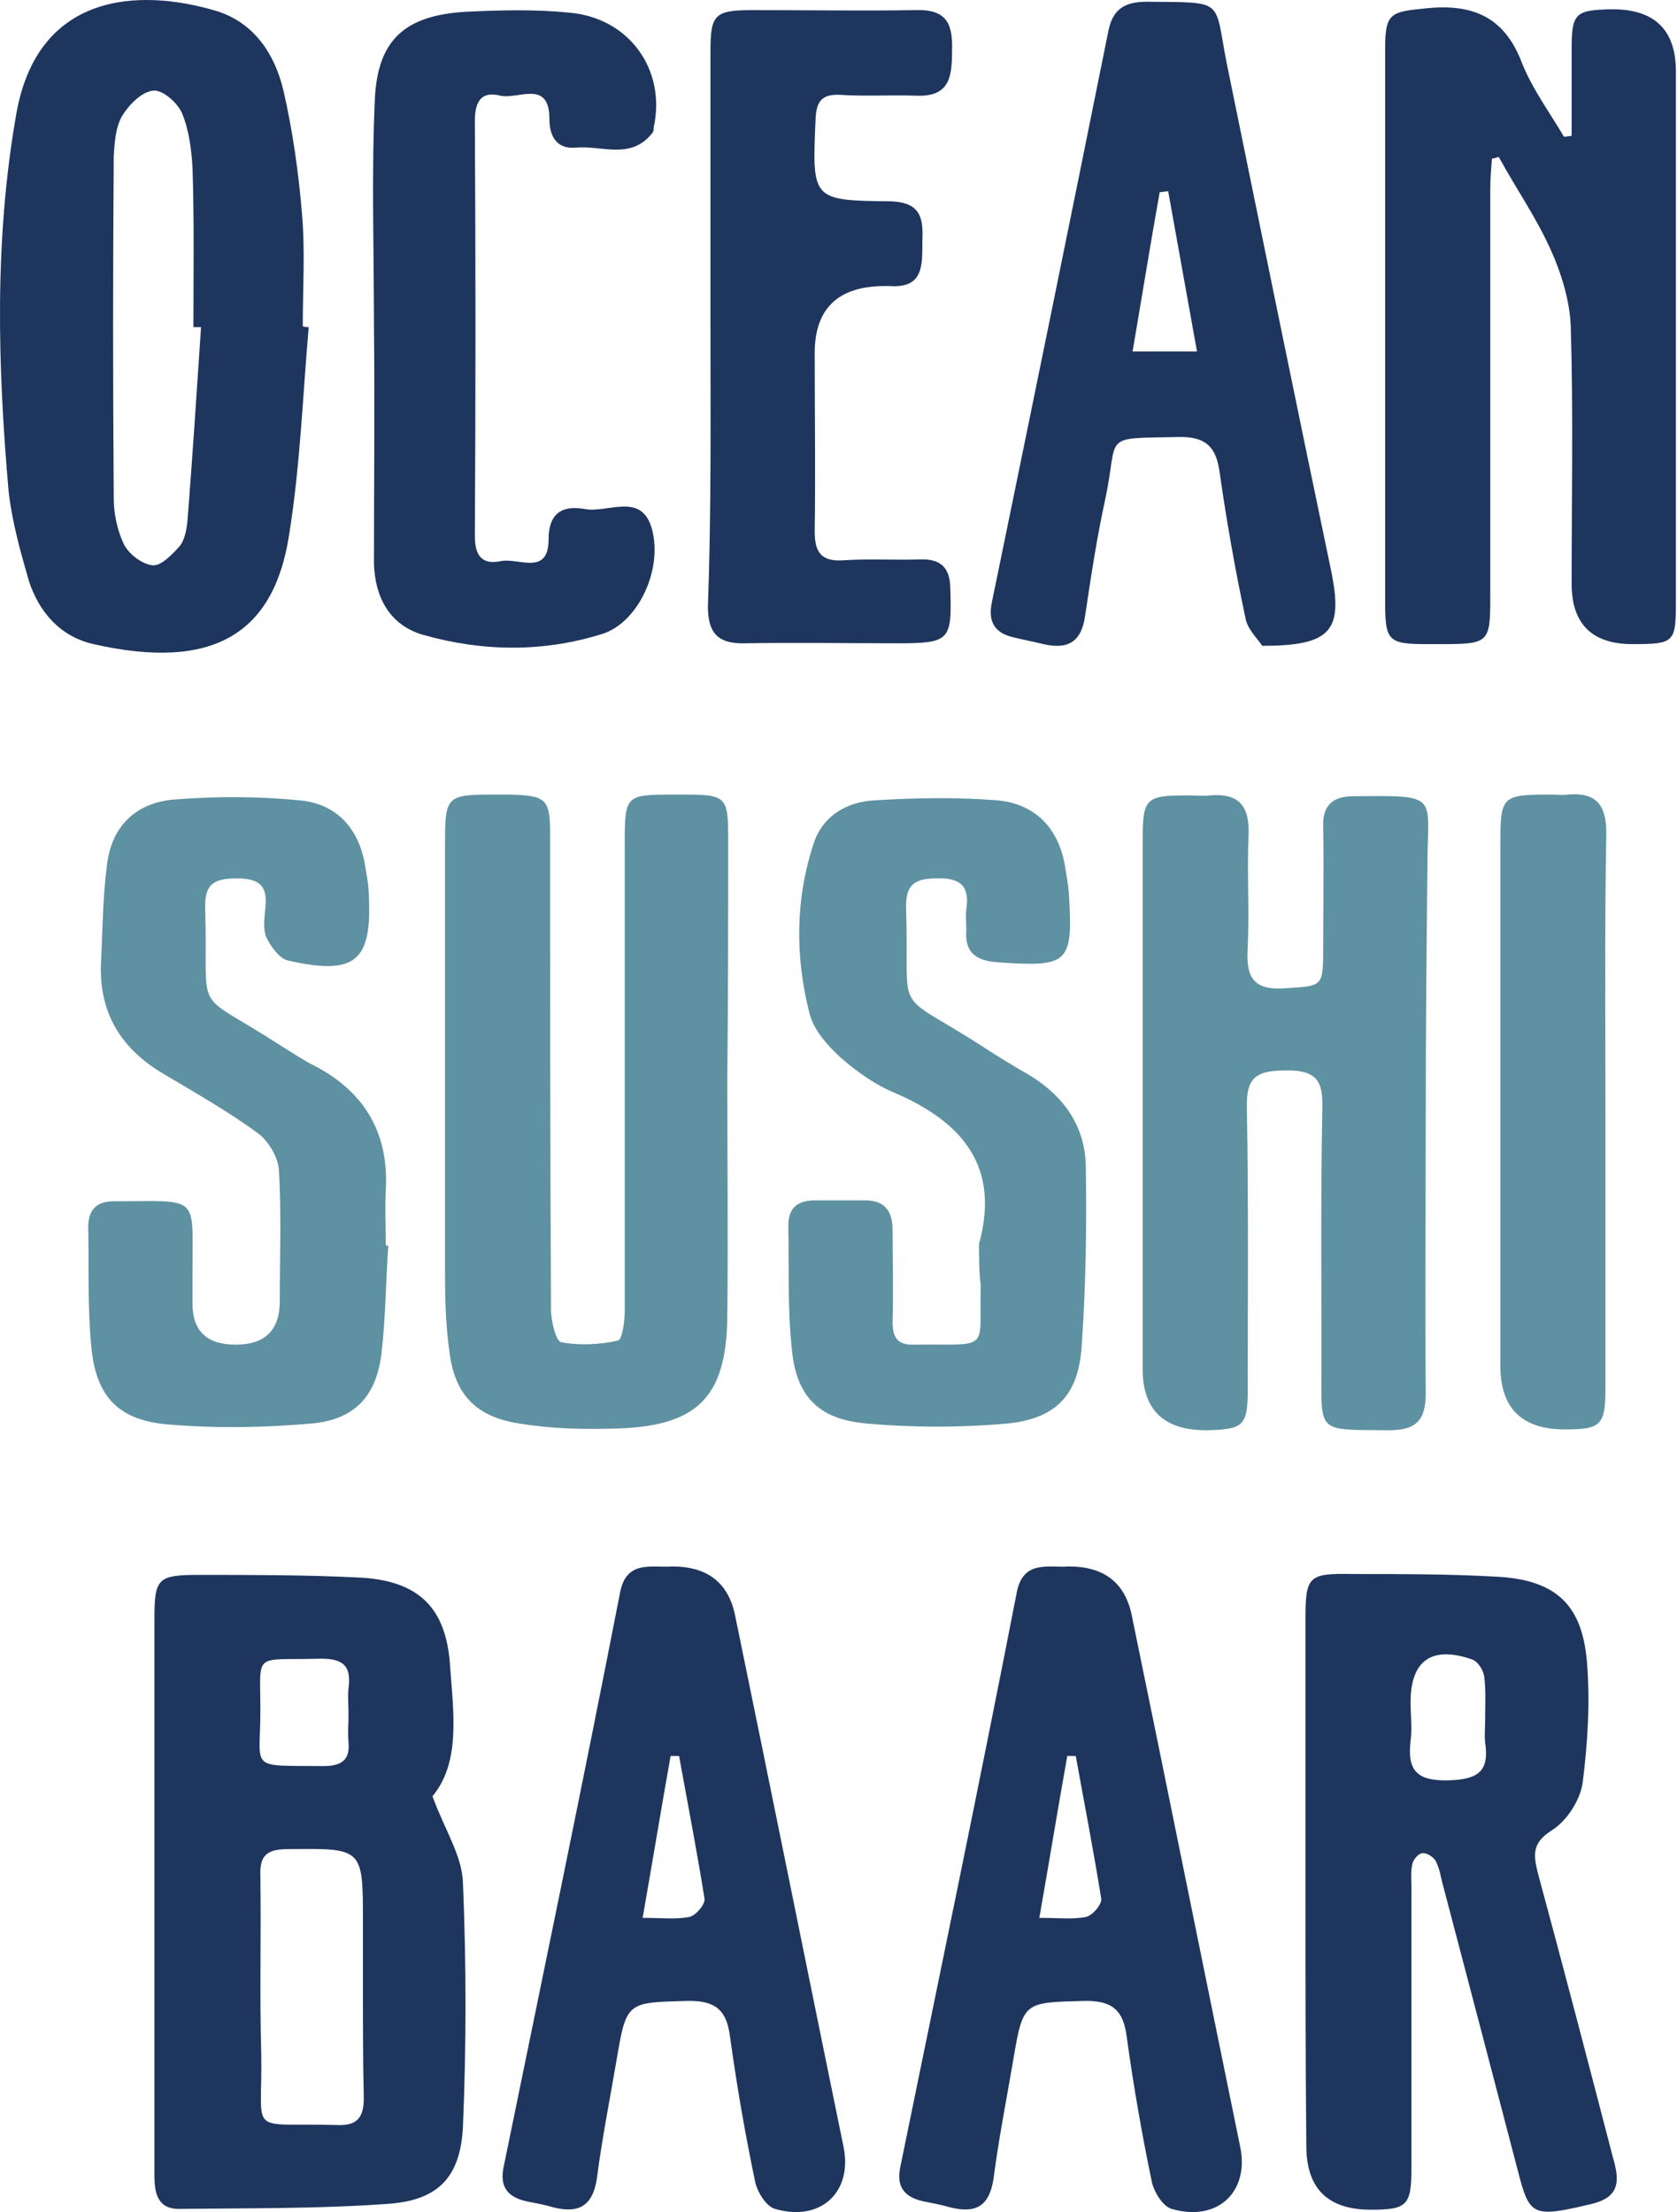
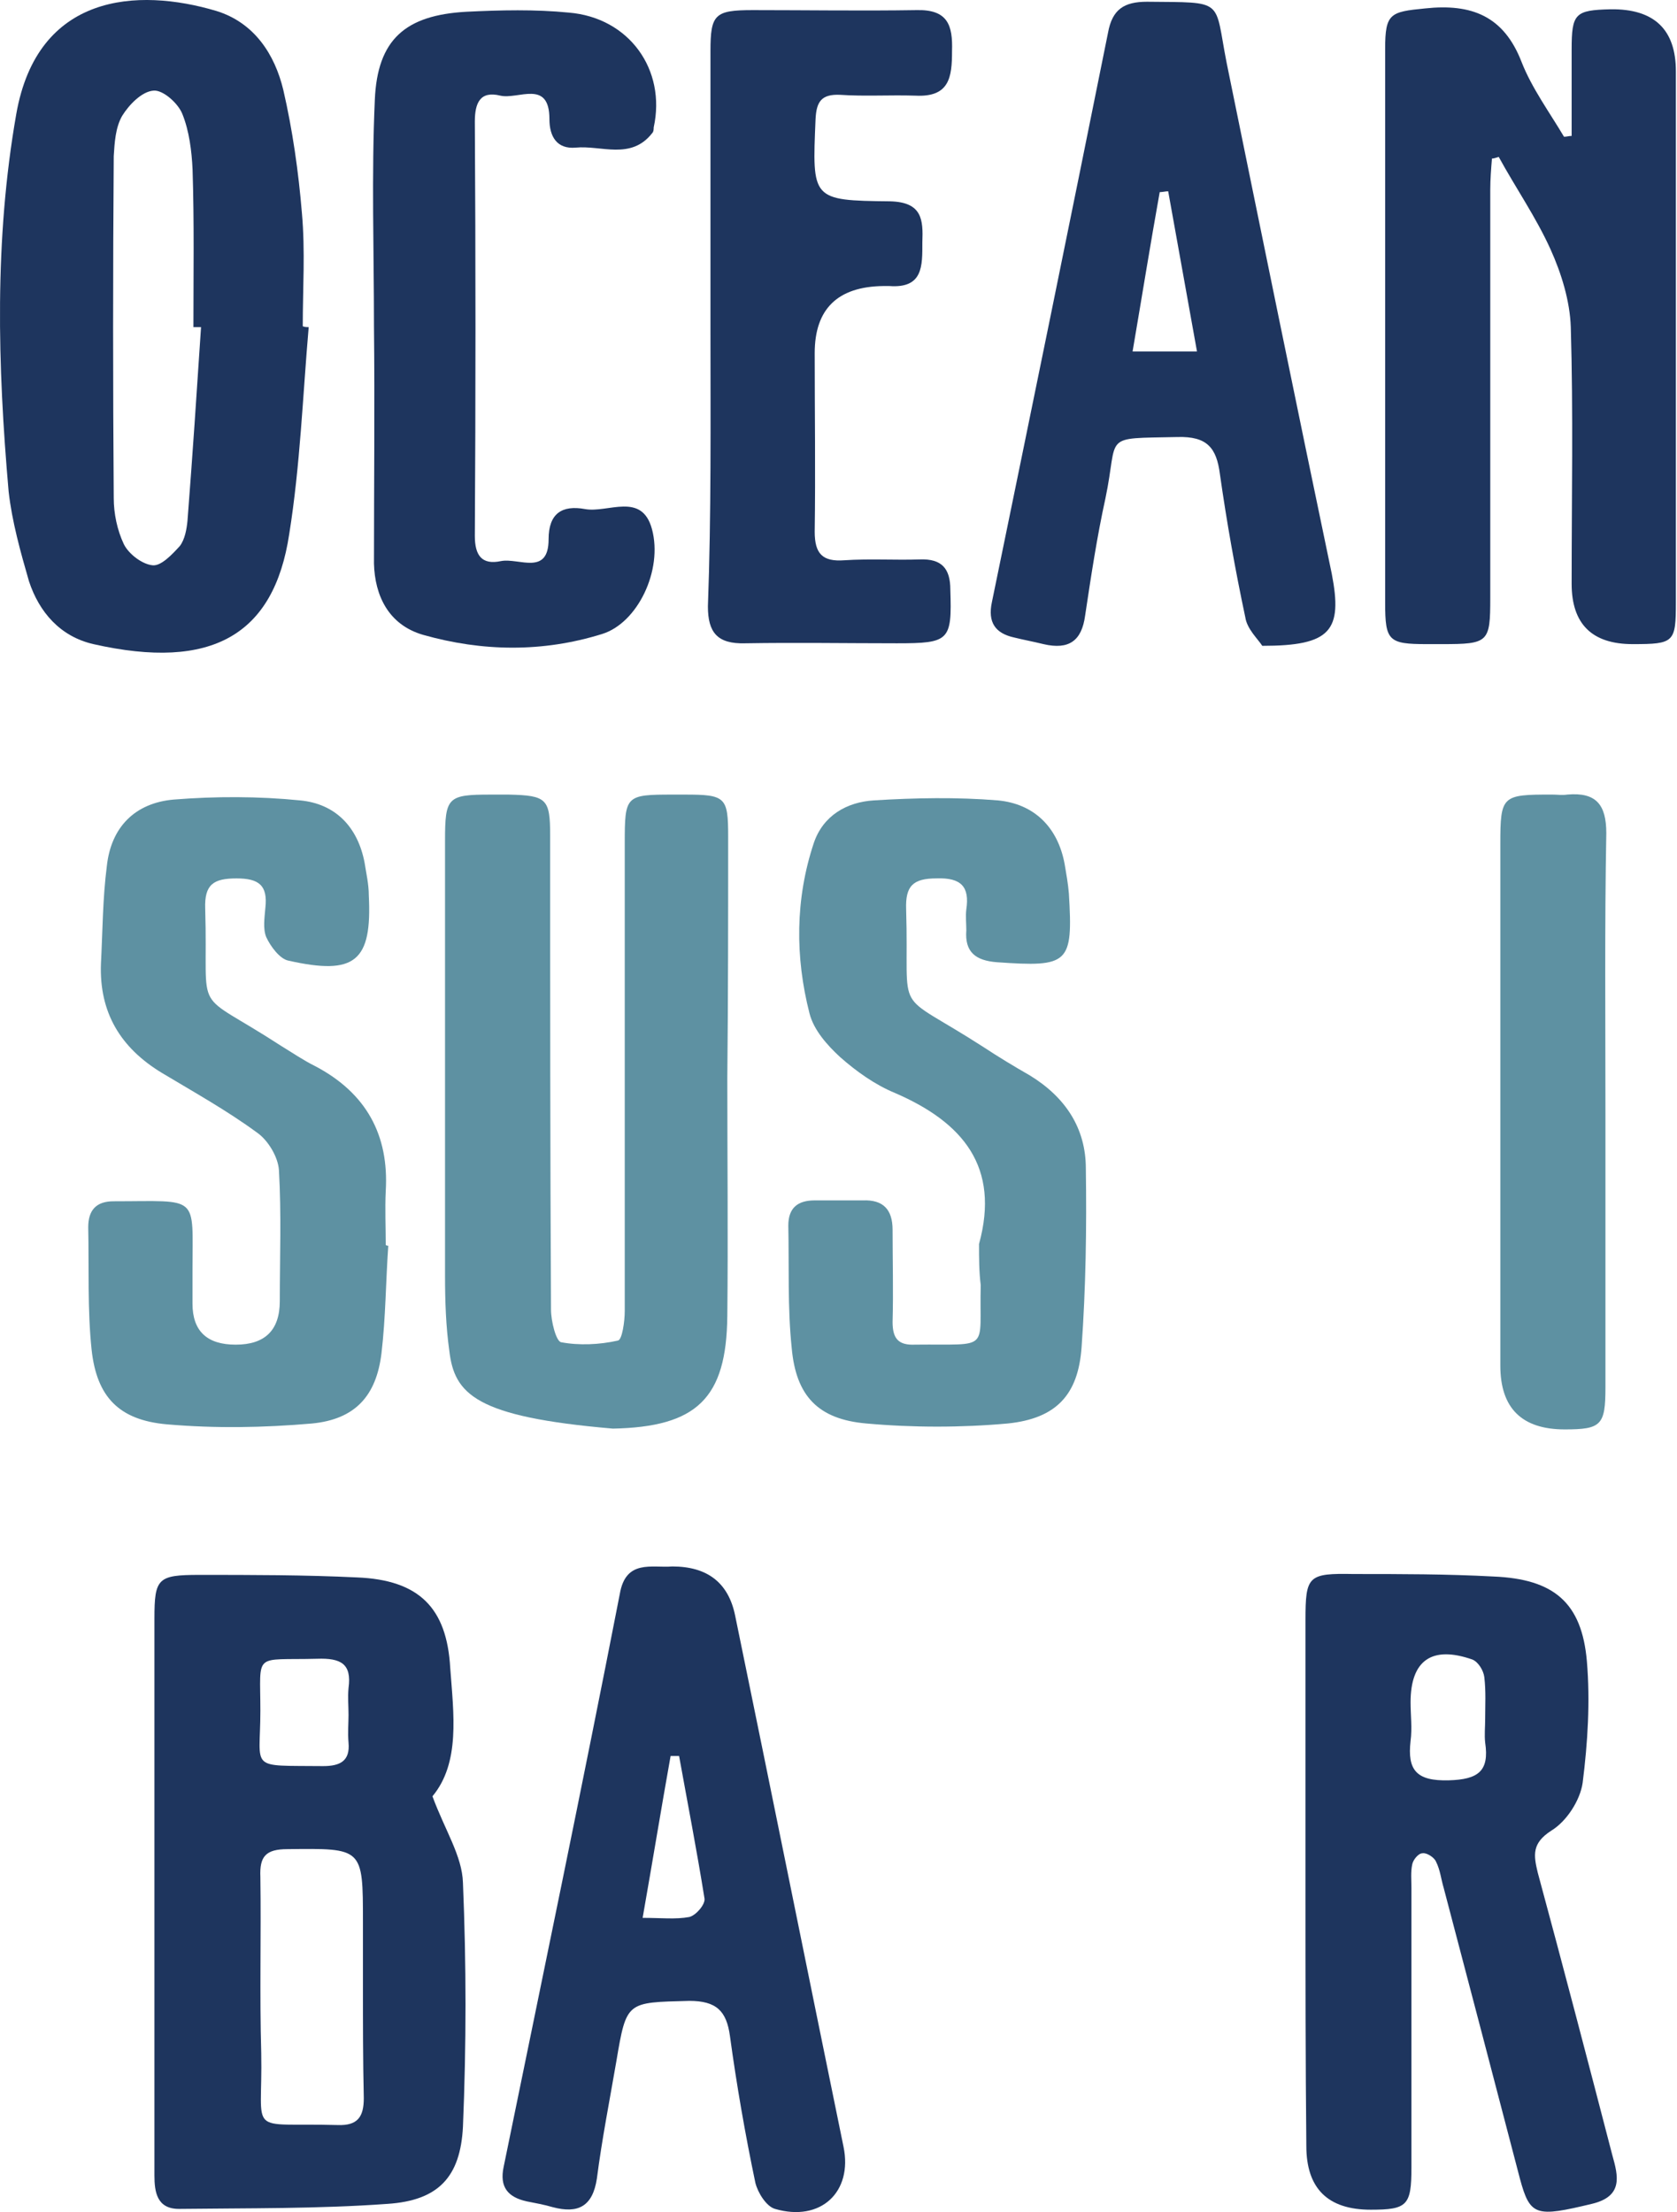
<svg xmlns="http://www.w3.org/2000/svg" width="69" height="91" viewBox="0 0 69 91" fill="none">
  <path d="M61.386 6.523C61.352 6.937 61.317 7.385 61.317 7.799V24.601C61.317 26.429 61.247 26.498 59.329 26.498H58.701C57.132 26.498 56.992 26.36 56.992 24.808V2.003C56.992 0.554 57.201 0.485 58.631 0.347C60.549 0.14 61.875 0.658 62.607 2.555C63.026 3.625 63.758 4.625 64.351 5.626C64.455 5.626 64.56 5.591 64.665 5.591V2.038C64.665 0.554 64.804 0.416 66.269 0.382C68.059 0.359 68.954 1.21 68.954 2.935V24.773C68.954 26.429 68.885 26.498 67.176 26.498C65.502 26.498 64.665 25.67 64.665 24.014C64.665 20.495 64.734 16.976 64.63 13.457C64.595 12.388 64.246 11.249 63.793 10.249C63.2 8.938 62.363 7.73 61.665 6.454C61.561 6.488 61.456 6.523 61.386 6.523" fill="#1E355E" />
  <path d="M8.272 13.457H7.958C7.958 11.283 7.993 9.144 7.923 6.971C7.888 6.212 7.784 5.384 7.505 4.694C7.33 4.245 6.702 3.693 6.319 3.728C5.831 3.762 5.307 4.314 5.028 4.763C4.749 5.246 4.715 5.867 4.68 6.419C4.645 11.111 4.645 15.803 4.68 20.495C4.68 21.116 4.819 21.806 5.098 22.392C5.307 22.806 5.865 23.22 6.284 23.255C6.633 23.289 7.086 22.806 7.4 22.461C7.609 22.185 7.679 21.771 7.714 21.426C7.923 18.735 8.097 16.113 8.272 13.457ZM12.701 13.457C12.457 16.286 12.352 19.149 11.899 21.978C11.271 26.118 8.725 27.602 3.843 26.498C2.483 26.187 1.611 25.187 1.192 23.91C0.843 22.703 0.495 21.461 0.355 20.219C-0.098 15.044 -0.238 9.869 0.669 4.694C1.541 -0.274 5.656 -0.516 8.9 0.45C10.469 0.933 11.306 2.244 11.655 3.693C12.038 5.349 12.283 7.074 12.422 8.765C12.562 10.317 12.457 11.87 12.457 13.422C12.527 13.457 12.631 13.457 12.701 13.457Z" fill="#1E355E" />
  <path d="M49.25 14.459C48.832 12.147 48.448 10.008 48.065 7.869C47.96 7.869 47.821 7.904 47.716 7.904C47.332 10.043 46.983 12.216 46.6 14.459H49.25ZM51.936 26.568C51.761 26.292 51.308 25.878 51.238 25.395C50.82 23.429 50.471 21.462 50.192 19.496C50.053 18.426 49.669 17.943 48.448 17.978C45.275 18.047 46.042 17.84 45.484 20.496C45.135 22.083 44.891 23.705 44.647 25.326C44.507 26.361 43.984 26.741 42.938 26.499C42.52 26.396 42.136 26.327 41.717 26.223C40.95 26.051 40.636 25.602 40.811 24.774C42.415 16.977 44.019 9.146 45.589 1.349C45.763 0.383 46.251 0.072 47.193 0.072C50.436 0.107 49.948 -0.066 50.471 2.591C51.901 9.594 53.331 16.598 54.795 23.601C55.249 25.947 54.761 26.568 51.936 26.568" fill="#1E355E" />
  <path d="M15.387 13.422C15.387 10.317 15.283 7.212 15.422 4.107C15.527 1.623 16.678 0.622 19.189 0.484C20.584 0.415 22.014 0.381 23.409 0.519C25.885 0.726 27.419 2.865 26.896 5.245C26.896 5.314 26.896 5.418 26.826 5.487C25.954 6.591 24.734 5.97 23.688 6.073C22.92 6.142 22.606 5.625 22.606 4.9C22.606 3.244 21.316 4.107 20.584 3.934C19.747 3.727 19.537 4.245 19.537 5.004C19.572 10.696 19.572 16.354 19.537 22.047C19.537 22.84 19.816 23.254 20.619 23.081C21.351 22.944 22.572 23.703 22.572 22.184C22.572 21.115 23.13 20.77 24.071 20.942C25.013 21.115 26.408 20.218 26.826 21.77C27.28 23.461 26.233 25.634 24.769 26.083C22.327 26.842 19.851 26.808 17.41 26.117C15.98 25.703 15.422 24.496 15.387 23.185C15.387 19.873 15.422 16.665 15.387 13.422C15.422 13.422 15.387 13.422 15.387 13.422" fill="#1E355E" />
  <path d="M29.232 13.492V2.107C29.232 0.589 29.406 0.416 30.975 0.416C33.207 0.416 35.474 0.451 37.706 0.416C38.997 0.382 39.206 1.037 39.171 2.107C39.171 3.176 39.066 4.004 37.671 3.935C36.625 3.901 35.579 3.97 34.568 3.901C33.8 3.866 33.591 4.177 33.556 4.901C33.417 8.213 33.382 8.248 36.625 8.282C37.95 8.317 37.985 9.041 37.95 9.973C37.95 10.939 37.985 11.87 36.59 11.767H36.346C34.463 11.79 33.521 12.71 33.521 14.527C33.521 16.976 33.556 19.426 33.521 21.875C33.521 22.772 33.835 23.117 34.742 23.048C35.788 22.979 36.834 23.048 37.846 23.014C38.752 22.979 39.101 23.393 39.101 24.256C39.171 26.36 39.066 26.464 36.904 26.464C34.812 26.464 32.754 26.429 30.662 26.464C29.511 26.498 29.127 26.015 29.127 24.946C29.267 21.151 29.232 17.321 29.232 13.492Z" fill="#1E355E" />
-   <path d="M58.662 45.797C58.662 49.626 58.627 53.49 58.662 57.32C58.662 58.458 58.243 58.838 57.127 58.838C54.128 58.803 54.372 59.01 54.372 56.112C54.372 52.628 54.337 49.178 54.407 45.693C54.442 44.555 54.268 44.003 52.873 44.037C51.582 44.037 51.268 44.417 51.303 45.624C51.373 49.454 51.338 53.318 51.338 57.147C51.338 58.665 51.164 58.803 49.629 58.838C47.886 58.838 47.014 57.998 47.014 56.319V34.619C47.014 32.825 47.118 32.721 48.897 32.721C49.176 32.721 49.49 32.756 49.769 32.721C50.989 32.618 51.408 33.17 51.373 34.308C51.303 35.861 51.408 37.413 51.338 38.966C51.268 40.104 51.478 40.76 52.873 40.656C54.442 40.553 54.442 40.622 54.442 38.931C54.442 37.31 54.477 35.654 54.442 34.032C54.407 33.17 54.791 32.756 55.698 32.756C59.29 32.721 58.732 32.687 58.732 35.585C58.697 38.931 58.662 42.347 58.662 45.797" fill="#5E91A2" />
-   <path d="M29.925 44.349C29.925 47.627 29.96 50.904 29.925 54.147C29.89 57.528 28.669 58.701 25.217 58.77C23.926 58.805 22.636 58.77 21.381 58.563C19.567 58.287 18.695 57.356 18.486 55.562C18.346 54.561 18.311 53.526 18.311 52.491V34.586C18.311 32.792 18.416 32.688 20.195 32.688H20.927C22.497 32.723 22.636 32.861 22.636 34.379C22.636 40.865 22.636 47.385 22.671 53.871C22.671 54.354 22.88 55.182 23.089 55.217C23.822 55.355 24.659 55.32 25.426 55.148C25.6 55.113 25.705 54.354 25.705 53.94V34.69C25.705 32.723 25.74 32.688 27.693 32.688H28.181C29.855 32.688 29.96 32.792 29.96 34.413C29.96 37.725 29.96 41.037 29.925 44.349V44.349Z" fill="#5E91A2" />
+   <path d="M29.925 44.349C29.925 47.627 29.96 50.904 29.925 54.147C29.89 57.528 28.669 58.701 25.217 58.77C19.567 58.287 18.695 57.356 18.486 55.562C18.346 54.561 18.311 53.526 18.311 52.491V34.586C18.311 32.792 18.416 32.688 20.195 32.688H20.927C22.497 32.723 22.636 32.861 22.636 34.379C22.636 40.865 22.636 47.385 22.671 53.871C22.671 54.354 22.88 55.182 23.089 55.217C23.822 55.355 24.659 55.32 25.426 55.148C25.6 55.113 25.705 54.354 25.705 53.94V34.69C25.705 32.723 25.74 32.688 27.693 32.688H28.181C29.855 32.688 29.96 32.792 29.96 34.413C29.96 37.725 29.96 41.037 29.925 44.349V44.349Z" fill="#5E91A2" />
  <path d="M15.976 51.246C15.871 52.73 15.871 54.179 15.697 55.662C15.487 57.422 14.616 58.388 12.837 58.56C10.849 58.733 8.861 58.767 6.873 58.595C4.885 58.422 3.979 57.456 3.769 55.524C3.595 53.868 3.665 52.178 3.63 50.487C3.63 49.797 3.944 49.418 4.676 49.418C8.233 49.418 7.92 49.107 7.92 52.281V53.627C7.92 54.754 8.512 55.317 9.698 55.317C10.907 55.317 11.512 54.719 11.512 53.523C11.512 51.729 11.581 49.935 11.477 48.141C11.442 47.589 11.023 46.899 10.57 46.589C9.349 45.692 7.989 44.933 6.664 44.139C4.955 43.104 4.083 41.655 4.153 39.654C4.223 38.309 4.223 36.964 4.397 35.618C4.572 34.031 5.548 33.031 7.152 32.892C8.861 32.755 10.64 32.755 12.349 32.927C13.813 33.065 14.72 34.031 14.999 35.48C15.069 35.928 15.174 36.377 15.174 36.825C15.313 39.551 14.616 40.138 11.86 39.517C11.512 39.447 11.128 38.93 10.954 38.55C10.814 38.206 10.884 37.757 10.919 37.343C11.023 36.411 10.64 36.136 9.733 36.136C8.791 36.136 8.408 36.377 8.443 37.377C8.582 42 7.815 40.586 11.581 43.035C12.035 43.311 12.488 43.622 12.976 43.863C15.069 44.967 16.011 46.692 15.871 49.004C15.836 49.728 15.871 50.487 15.871 51.212C15.906 51.246 15.941 51.246 15.976 51.246" fill="#5E91A2" />
  <path d="M40.282 51.176C41.154 48.002 39.62 46.174 36.83 44.966C35.993 44.621 35.226 44.069 34.563 43.483C34.04 43 33.482 42.379 33.307 41.689C32.715 39.377 32.715 36.997 33.482 34.685C33.865 33.547 34.842 32.995 35.958 32.926C37.632 32.822 39.376 32.788 41.05 32.926C42.549 33.064 43.526 34.03 43.805 35.548C43.875 35.962 43.944 36.342 43.979 36.755C44.154 39.653 43.979 39.791 41.015 39.584C40.143 39.515 39.69 39.17 39.759 38.273C39.759 37.997 39.724 37.687 39.759 37.411C39.899 36.48 39.55 36.1 38.539 36.135C37.562 36.135 37.248 36.445 37.283 37.411C37.423 41.999 36.655 40.619 40.457 43.069C41.085 43.483 41.712 43.862 42.375 44.242C43.84 45.139 44.677 46.415 44.677 48.071C44.712 50.521 44.677 52.97 44.502 55.42C44.363 57.386 43.456 58.352 41.468 58.559C39.55 58.732 37.562 58.732 35.644 58.559C33.656 58.387 32.749 57.421 32.575 55.454C32.401 53.798 32.47 52.108 32.435 50.417C32.435 49.693 32.819 49.382 33.517 49.382H35.505C36.342 49.348 36.725 49.762 36.725 50.59C36.725 51.866 36.76 53.108 36.725 54.385C36.725 55.075 36.969 55.351 37.667 55.316C40.806 55.282 40.282 55.627 40.352 52.867C40.282 52.315 40.282 51.763 40.282 51.176" fill="#5E91A2" />
  <path d="M66.056 45.797V57.078C66.056 58.63 65.882 58.803 64.382 58.803C62.615 58.803 61.731 57.929 61.731 56.181V34.722C61.731 32.721 61.801 32.687 63.859 32.687C64.068 32.687 64.277 32.721 64.487 32.687C65.672 32.583 66.091 33.101 66.091 34.274C66.021 38.103 66.056 41.933 66.056 45.797Z" fill="#5E91A2" />
  <path d="M14.34 70.549C14.34 70.17 14.305 69.825 14.34 69.445C14.479 68.445 14.026 68.204 13.05 68.238C10.399 68.307 10.713 67.928 10.713 70.377C10.713 72.861 10.19 72.62 13.294 72.654C13.991 72.654 14.41 72.447 14.34 71.688C14.305 71.274 14.34 70.894 14.34 70.549V70.549ZM14.933 81.659V79.071C14.933 76.001 14.933 76.035 11.829 76.07C10.922 76.07 10.678 76.38 10.713 77.208C10.748 79.623 10.678 82.038 10.748 84.453C10.818 87.937 10.085 87.316 13.886 87.42C14.723 87.454 14.968 87.075 14.968 86.316C14.933 84.763 14.933 83.211 14.933 81.659V81.659ZM17.793 73.896C18.316 75.311 19.013 76.346 19.048 77.45C19.188 80.796 19.188 84.142 19.048 87.489C18.943 89.559 18.037 90.525 15.944 90.663C13.084 90.87 10.225 90.835 7.365 90.87C6.458 90.87 6.354 90.18 6.354 89.49V66.582C6.354 64.926 6.493 64.788 8.202 64.788C10.364 64.788 12.526 64.788 14.689 64.892C17.235 64.995 18.385 66.134 18.525 68.618C18.664 70.515 18.943 72.516 17.793 73.896Z" fill="#1E355E" />
  <path d="M61.107 70.72C61.107 70.134 61.142 69.582 61.072 68.995C61.038 68.719 60.828 68.374 60.584 68.271C58.91 67.684 58.038 68.305 58.038 70.03C58.038 70.548 58.108 71.1 58.038 71.617C57.899 72.825 58.282 73.273 59.608 73.239C60.828 73.204 61.282 72.859 61.107 71.686C61.072 71.376 61.107 71.031 61.107 70.72V70.72ZM53.714 77.827V66.649C53.714 64.821 53.819 64.717 55.702 64.752C57.62 64.752 59.538 64.752 61.456 64.855C63.932 64.959 65.083 65.925 65.292 68.34C65.432 69.996 65.327 71.686 65.118 73.342C65.013 74.067 64.455 74.929 63.828 75.309C63.026 75.826 63.095 76.309 63.27 77.034C64.316 80.898 65.327 84.762 66.339 88.66C66.583 89.523 66.792 90.351 65.502 90.661C63.2 91.213 62.956 91.179 62.537 89.626C61.491 85.624 60.445 81.622 59.398 77.655C59.294 77.31 59.259 76.93 59.085 76.585C59.015 76.413 58.701 76.206 58.527 76.24C58.352 76.24 58.143 76.516 58.108 76.689C58.038 76.999 58.073 77.344 58.073 77.655V89.178C58.073 90.73 57.899 90.903 56.399 90.903C54.632 90.903 53.749 90.029 53.749 88.281C53.714 84.762 53.714 81.312 53.714 77.827" fill="#1E355E" />
  <path d="M27.941 72.238H27.592C27.209 74.377 26.86 76.516 26.441 78.897C27.209 78.897 27.802 78.966 28.36 78.862C28.639 78.793 29.022 78.345 28.987 78.103C28.673 76.137 28.29 74.17 27.941 72.238V72.238ZM27.662 64.441C29.104 64.441 29.964 65.108 30.243 66.442C31.742 73.722 33.207 81.001 34.707 88.315C35.09 90.178 33.765 91.42 31.882 90.868C31.533 90.765 31.184 90.213 31.08 89.799C30.661 87.798 30.312 85.797 30.034 83.761C29.894 82.726 29.476 82.312 28.36 82.312C25.779 82.381 25.779 82.312 25.36 84.796C25.081 86.418 24.767 88.005 24.558 89.626C24.384 90.765 23.791 91.075 22.745 90.799C22.396 90.696 22.012 90.627 21.663 90.558C20.896 90.385 20.547 89.971 20.722 89.143C22.326 81.312 23.965 73.446 25.5 65.58C25.744 64.131 26.825 64.51 27.662 64.441" fill="#1E355E" />
-   <path d="M44.262 72.238H43.913C43.53 74.377 43.181 76.516 42.763 78.897C43.53 78.897 44.123 78.966 44.681 78.862C44.96 78.793 45.343 78.345 45.309 78.103C44.995 76.137 44.611 74.17 44.262 72.238V72.238ZM43.983 64.441C45.425 64.441 46.285 65.108 46.564 66.442C48.064 73.722 49.528 81.001 51.028 88.315C51.412 90.178 50.086 91.42 48.203 90.868C47.854 90.765 47.506 90.213 47.401 89.799C46.983 87.798 46.634 85.797 46.355 83.761C46.215 82.726 45.797 82.312 44.681 82.312C42.1 82.381 42.1 82.312 41.681 84.796C41.403 86.418 41.089 88.005 40.879 89.626C40.705 90.765 40.147 91.075 39.066 90.799C38.717 90.696 38.334 90.627 37.985 90.558C37.218 90.385 36.869 89.971 37.043 89.143C38.647 81.312 40.286 73.446 41.821 65.58C42.065 64.131 43.146 64.51 43.983 64.441" fill="#1E355E" />
</svg>